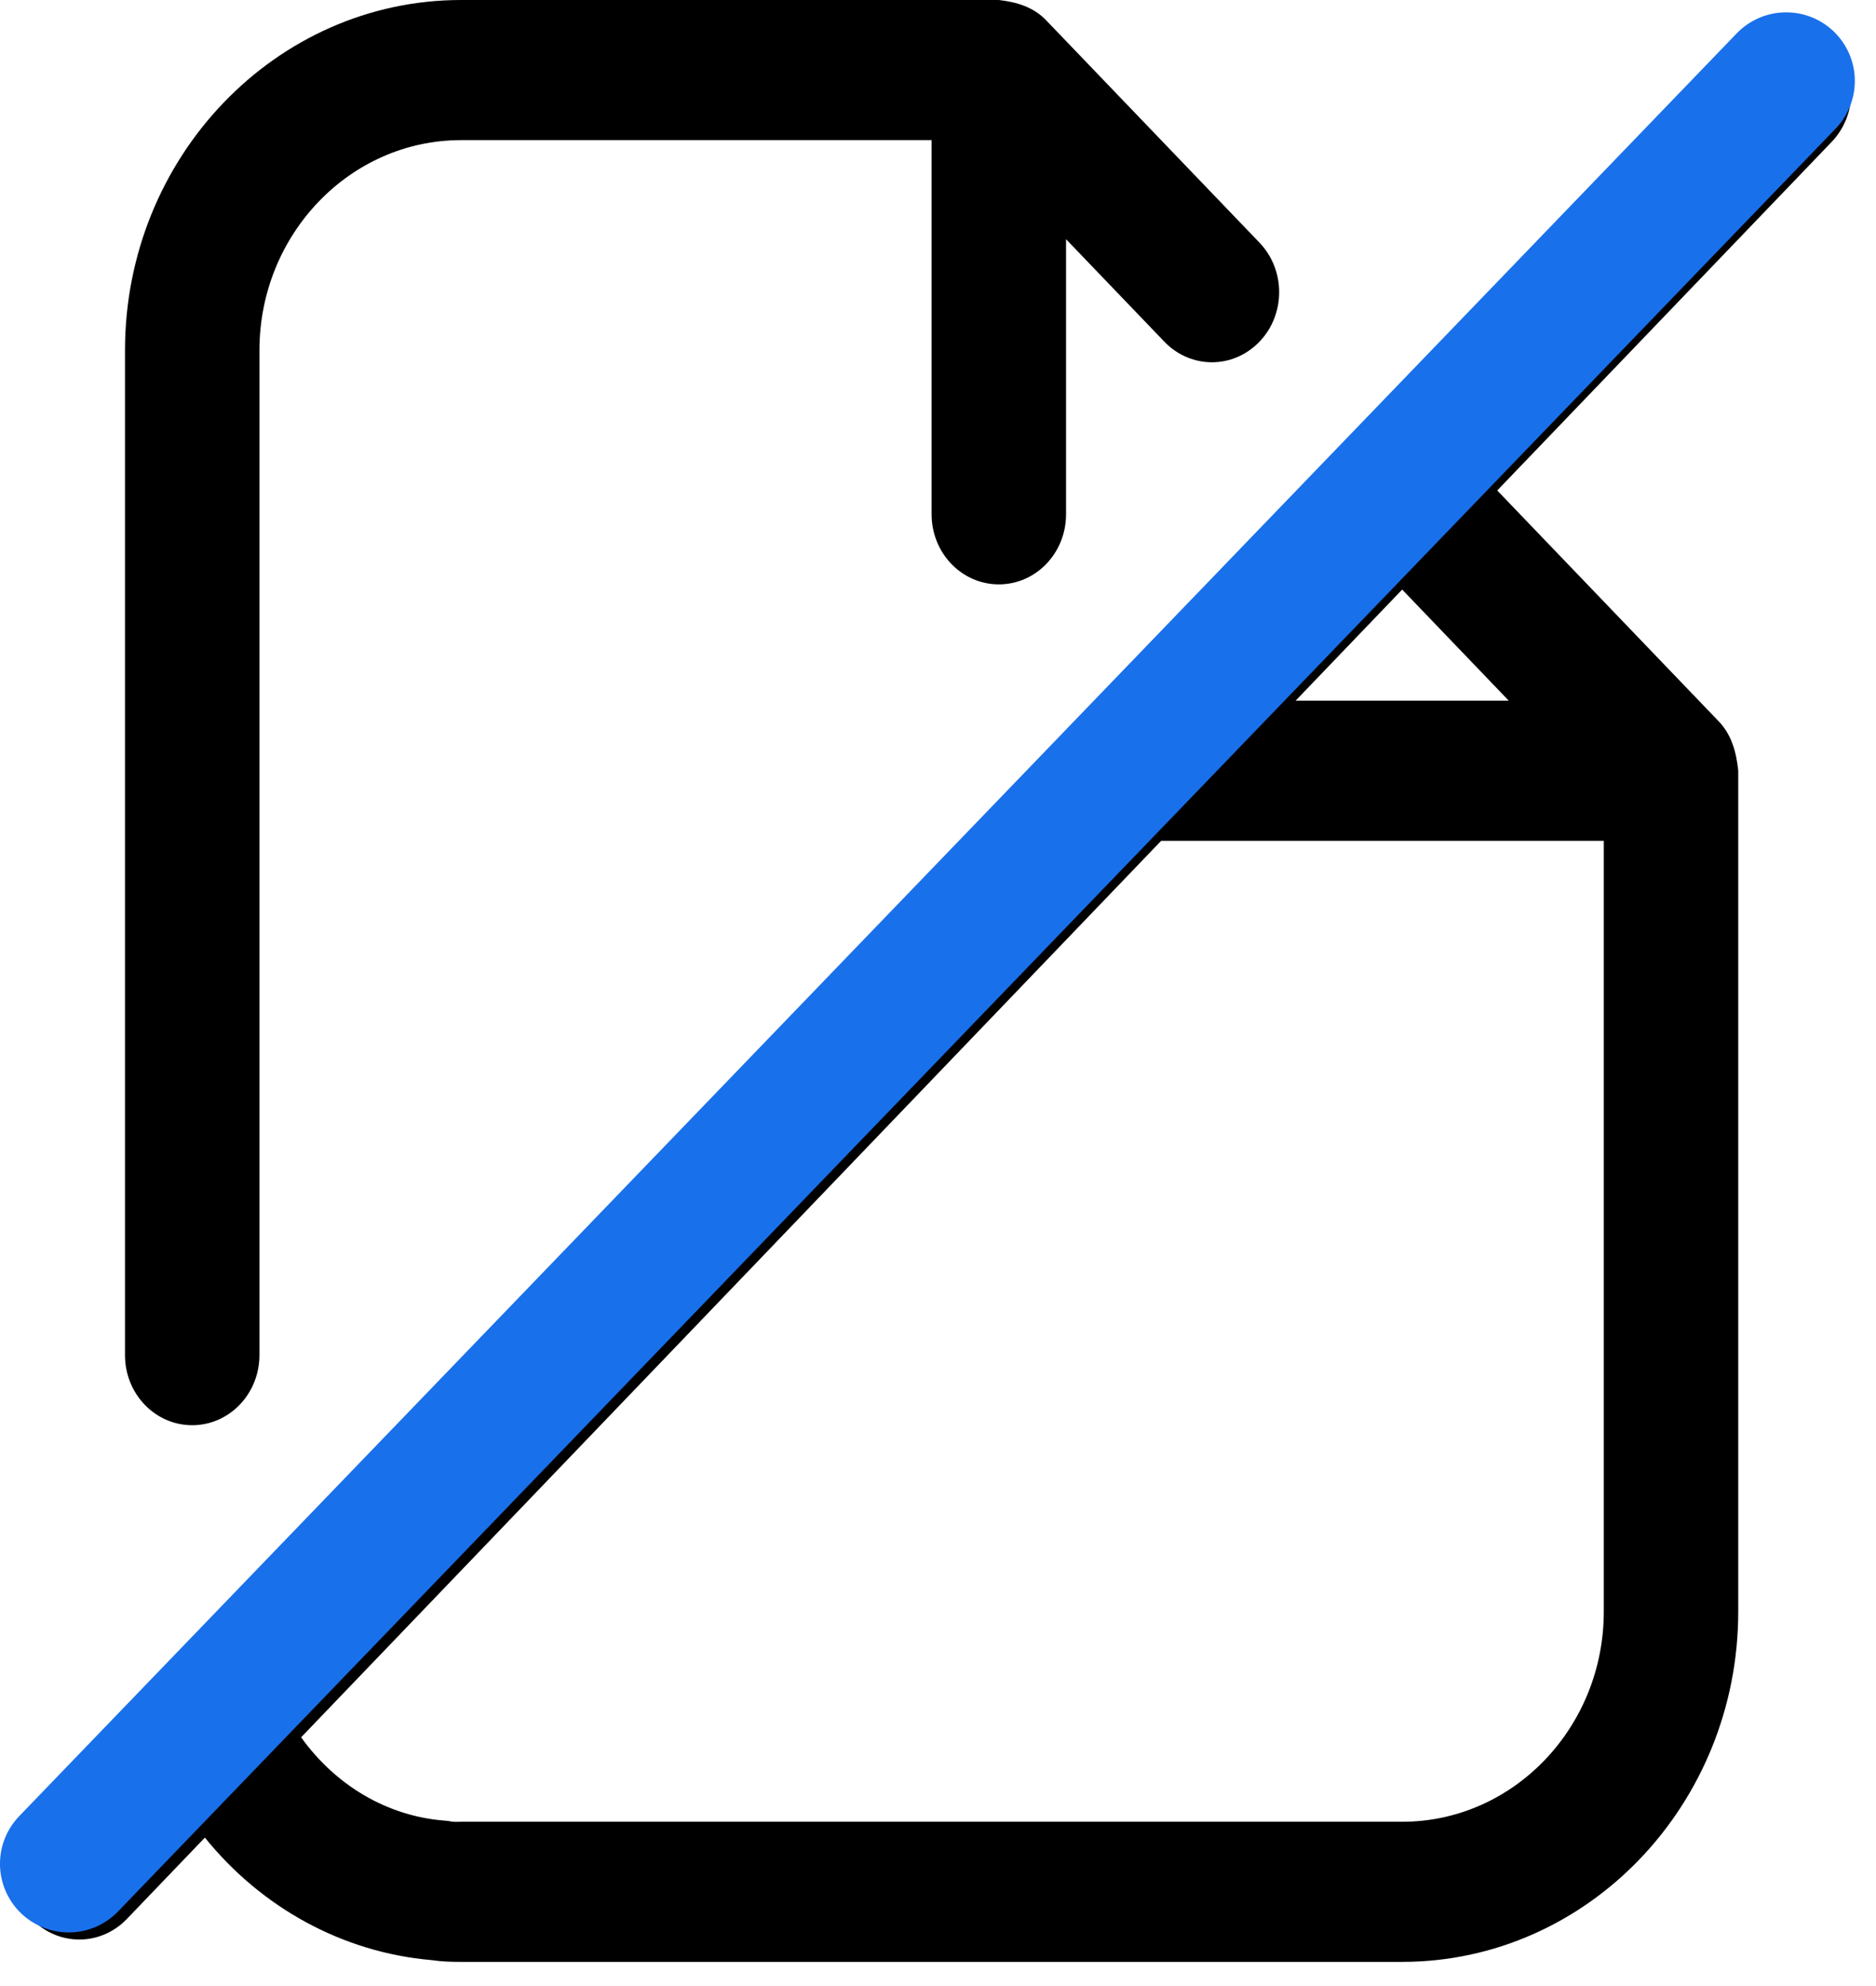
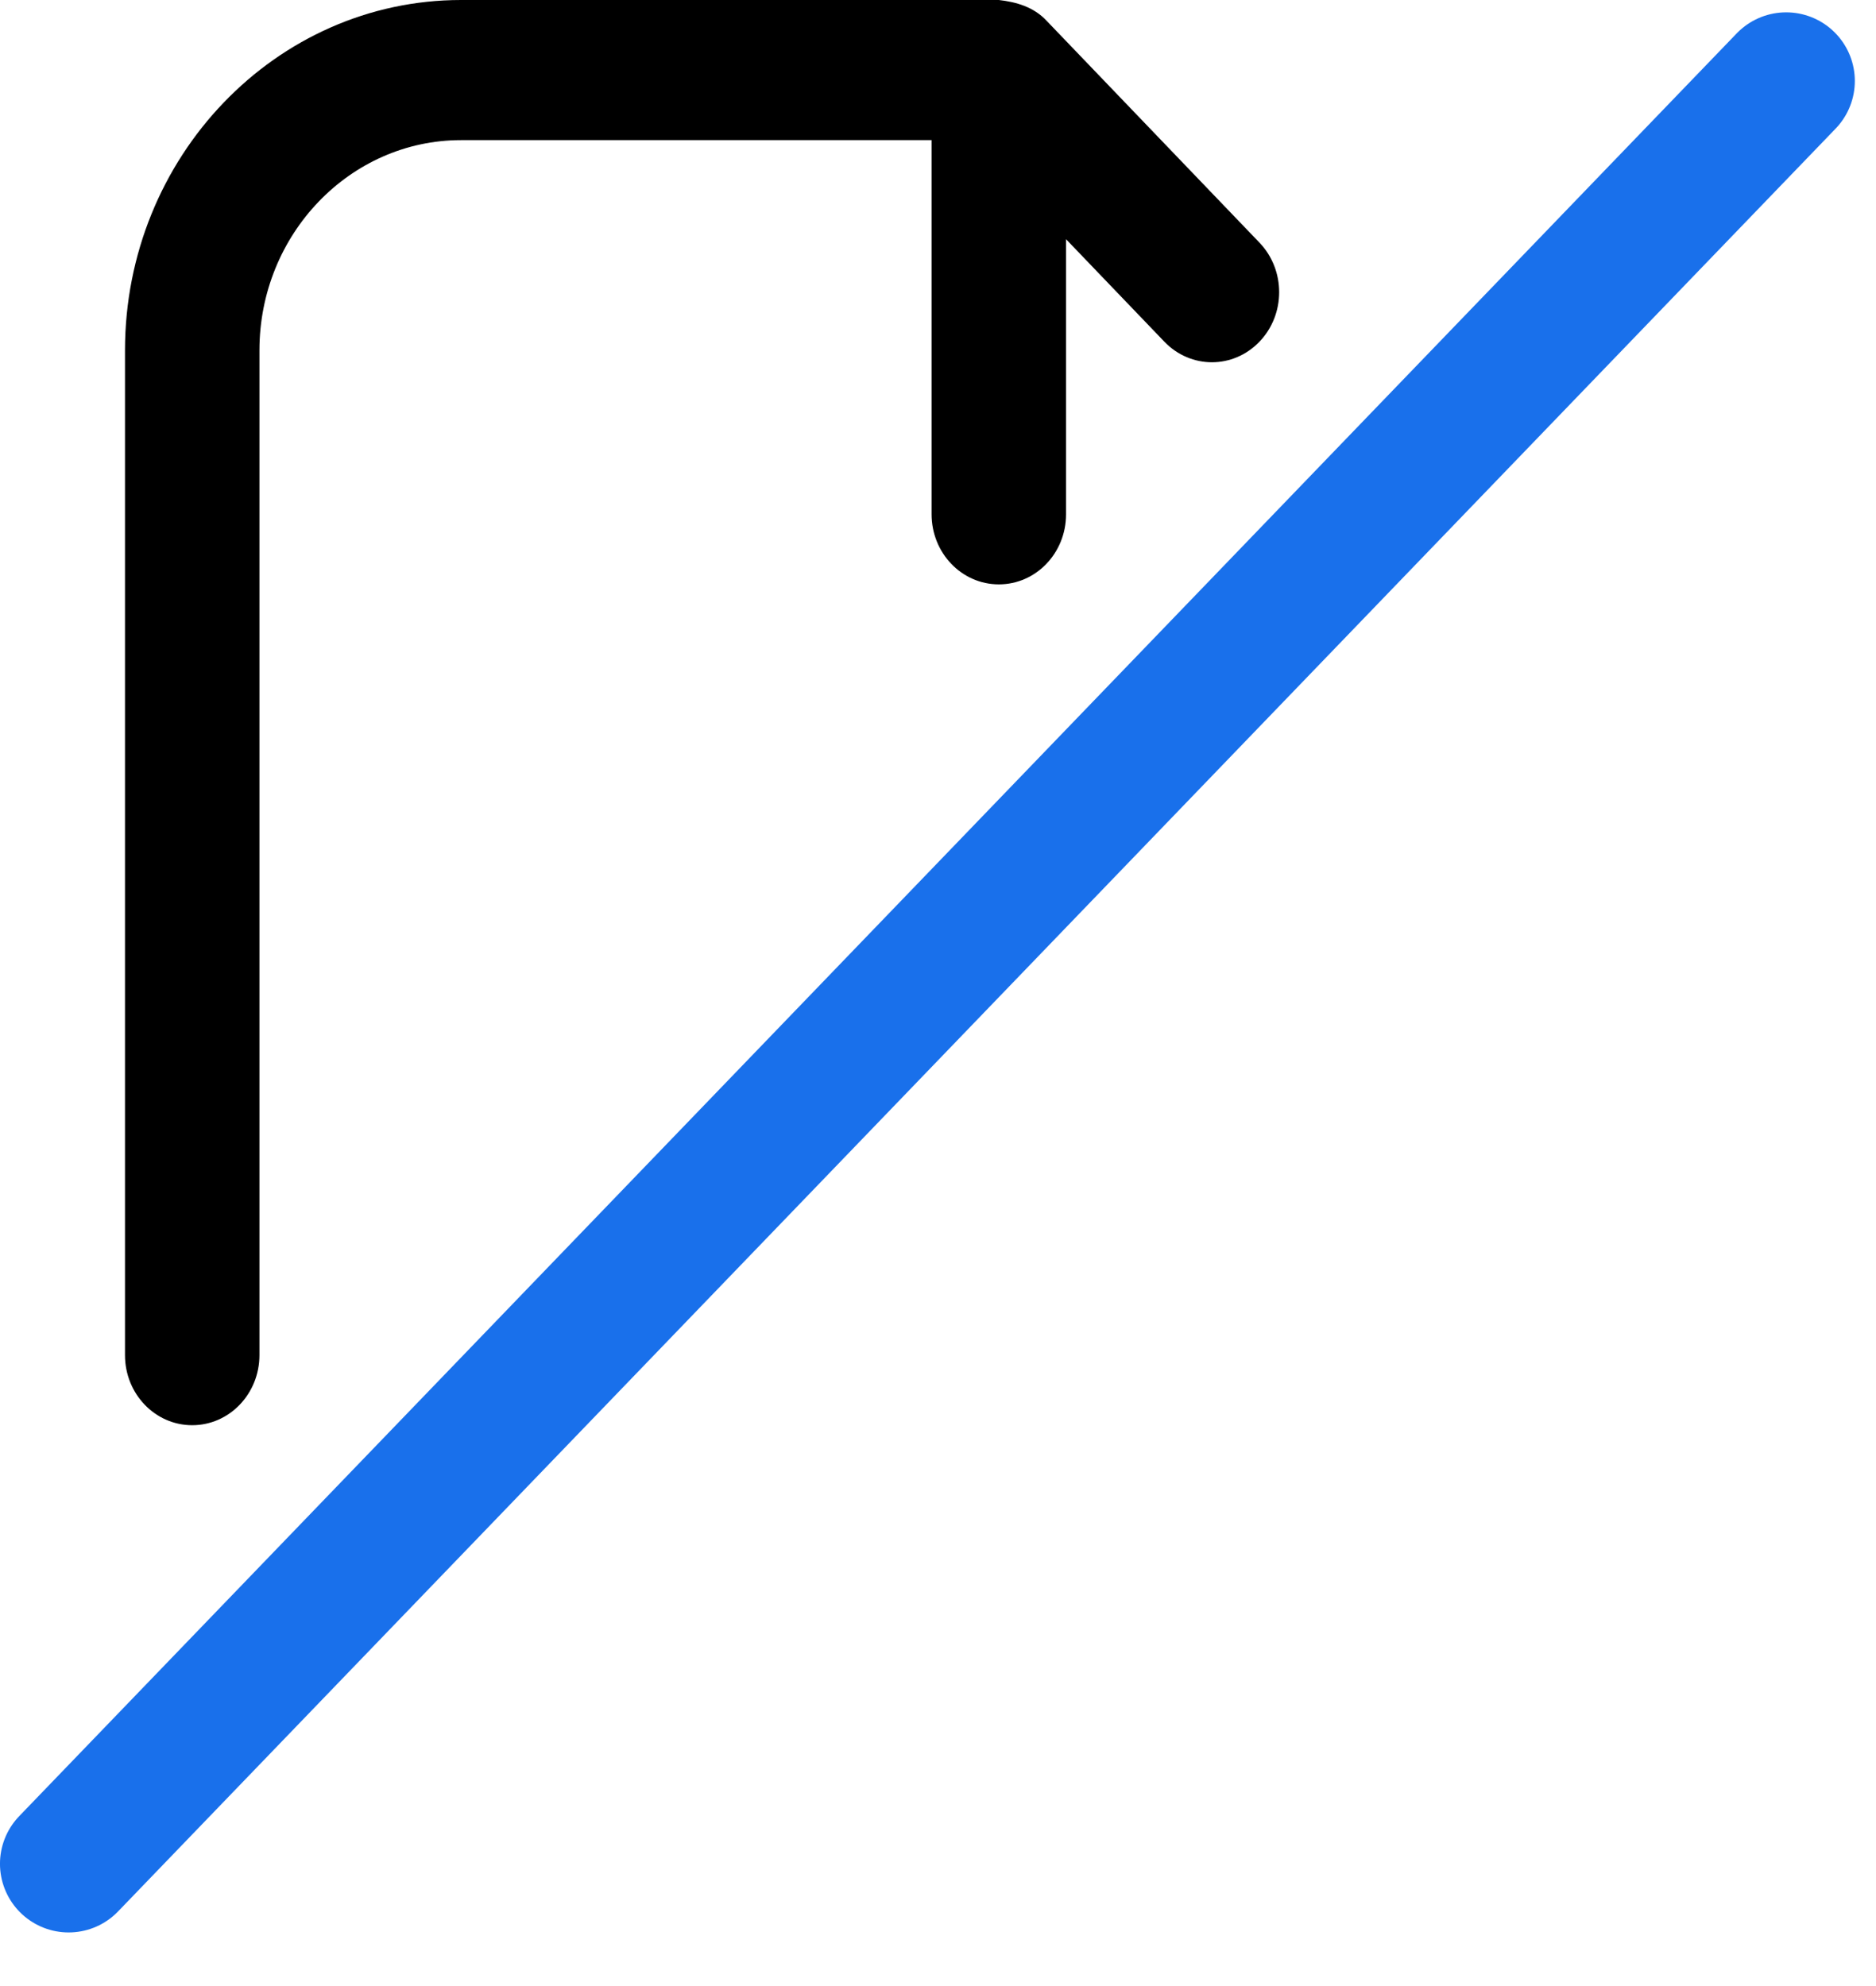
<svg xmlns="http://www.w3.org/2000/svg" width="51" height="54" viewBox="0 0 51 54" fill="none">
  <path d="M7.053 36.846V34.94V9.526C7.053 6.374 9.512 3.81 12.535 3.81H25.326V13.984C25.326 14.51 25.531 14.986 25.861 15.331C26.192 15.676 26.649 15.889 27.154 15.889C28.164 15.889 28.981 15.037 28.981 13.984V12.078V6.504L31.654 9.291C32.011 9.663 32.479 9.85 32.947 9.85C33.414 9.85 33.882 9.663 34.239 9.291C34.953 8.547 34.953 7.342 34.239 6.597L28.446 0.558C28.097 0.188 27.629 0.054 27.154 0H12.535C7.497 0 3.398 4.274 3.398 9.526V36.846C3.398 37.898 4.215 38.751 5.225 38.751C6.235 38.751 7.053 37.898 7.053 36.846Z" fill="black" />
-   <path d="M49.793 1.166C49.079 0.421 47.923 0.421 47.209 1.166L36.832 11.984C36.83 11.986 36.828 11.986 36.826 11.988C36.825 11.99 36.824 11.992 36.823 11.994L29.524 19.602C29.52 19.607 29.515 19.612 29.511 19.617L4.557 45.632C4.552 45.638 4.546 45.643 4.541 45.649L0.864 49.483C0.15 50.227 0.15 51.433 0.864 52.177C1.221 52.549 1.688 52.735 2.156 52.735C2.623 52.735 3.091 52.549 3.448 52.177L5.57 49.964C7.101 51.861 9.301 53.084 11.733 53.295C12.005 53.336 12.258 53.343 12.535 53.343H38.118C43.156 53.343 47.255 49.07 47.255 43.818V20.956C47.205 20.46 47.075 19.973 46.72 19.609L40.703 13.336L49.793 3.86C50.507 3.115 50.507 1.91 49.793 1.166ZM38.118 49.533H12.535C12.447 49.533 12.365 49.542 12.267 49.526C12.206 49.514 12.146 49.505 12.085 49.502C10.51 49.38 9.112 48.529 8.186 47.237L31.567 22.861H43.6V43.818C43.6 46.969 41.141 49.533 38.118 49.533ZM35.222 19.051L38.119 16.03L41.016 19.051H35.222Z" fill="black" />
  <path d="M48.558 2.202L1.866 50.676" stroke="#1970EB" stroke-width="3.733" stroke-linecap="round" />
</svg>